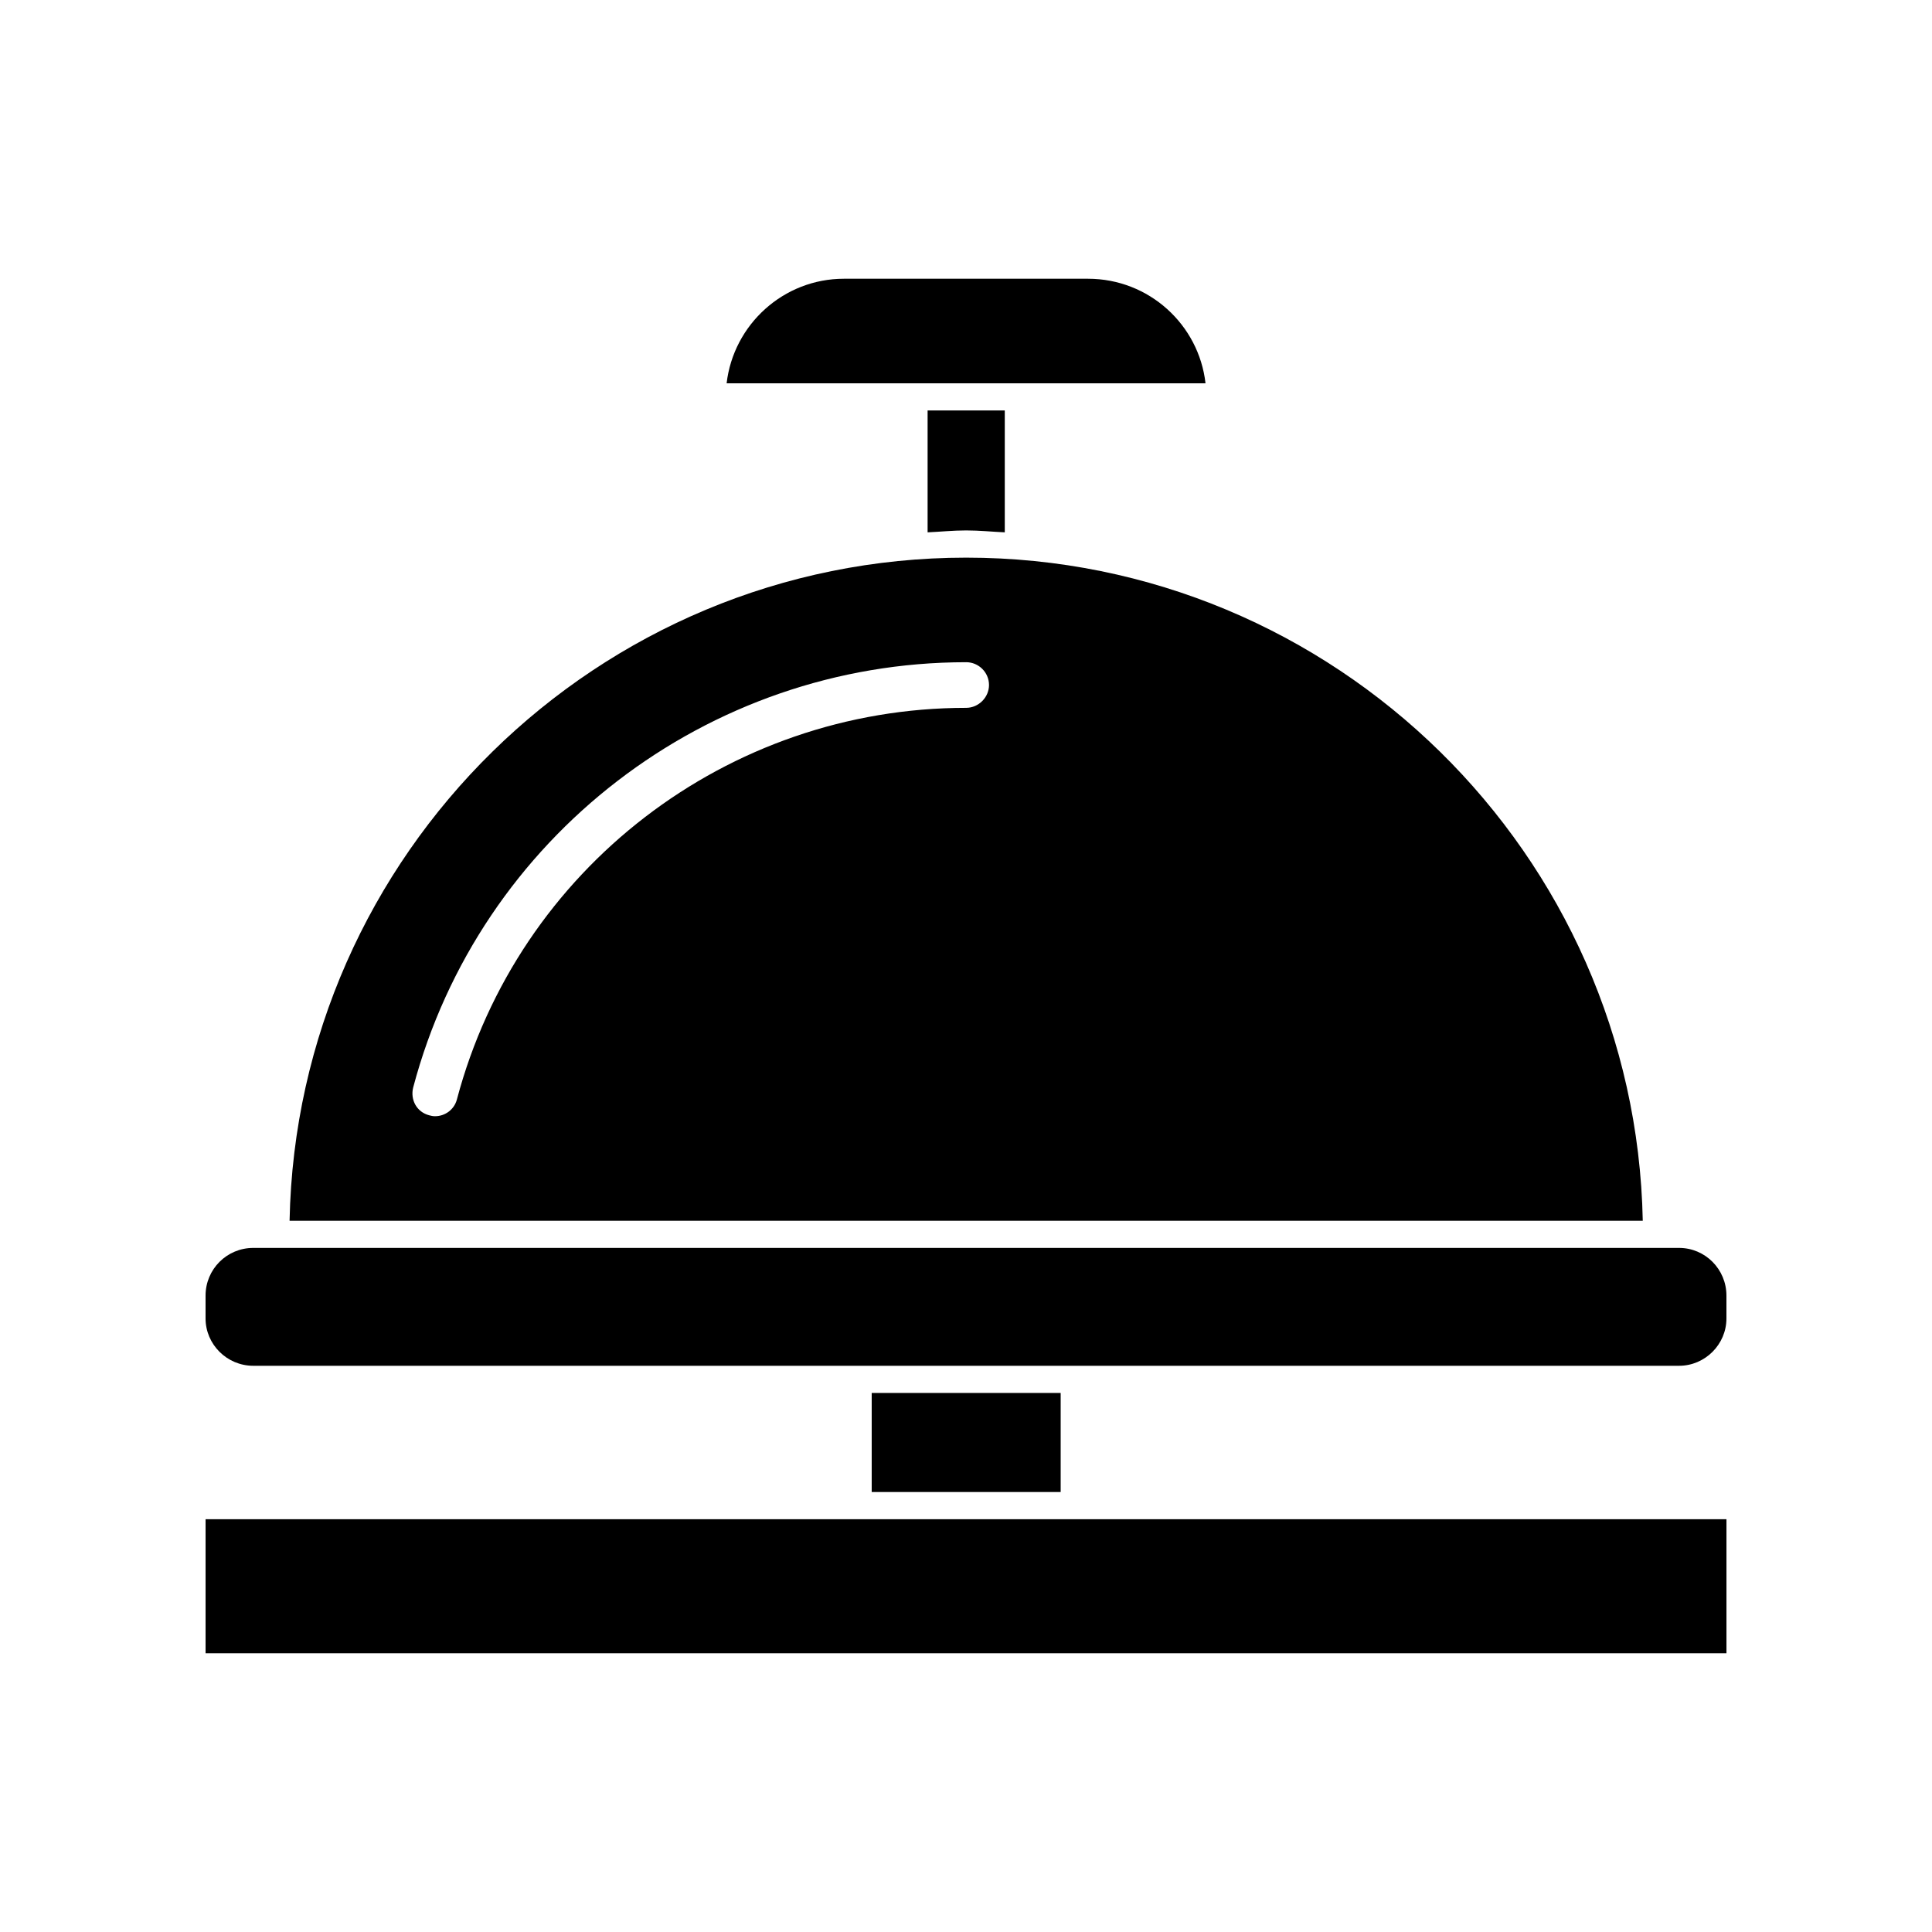
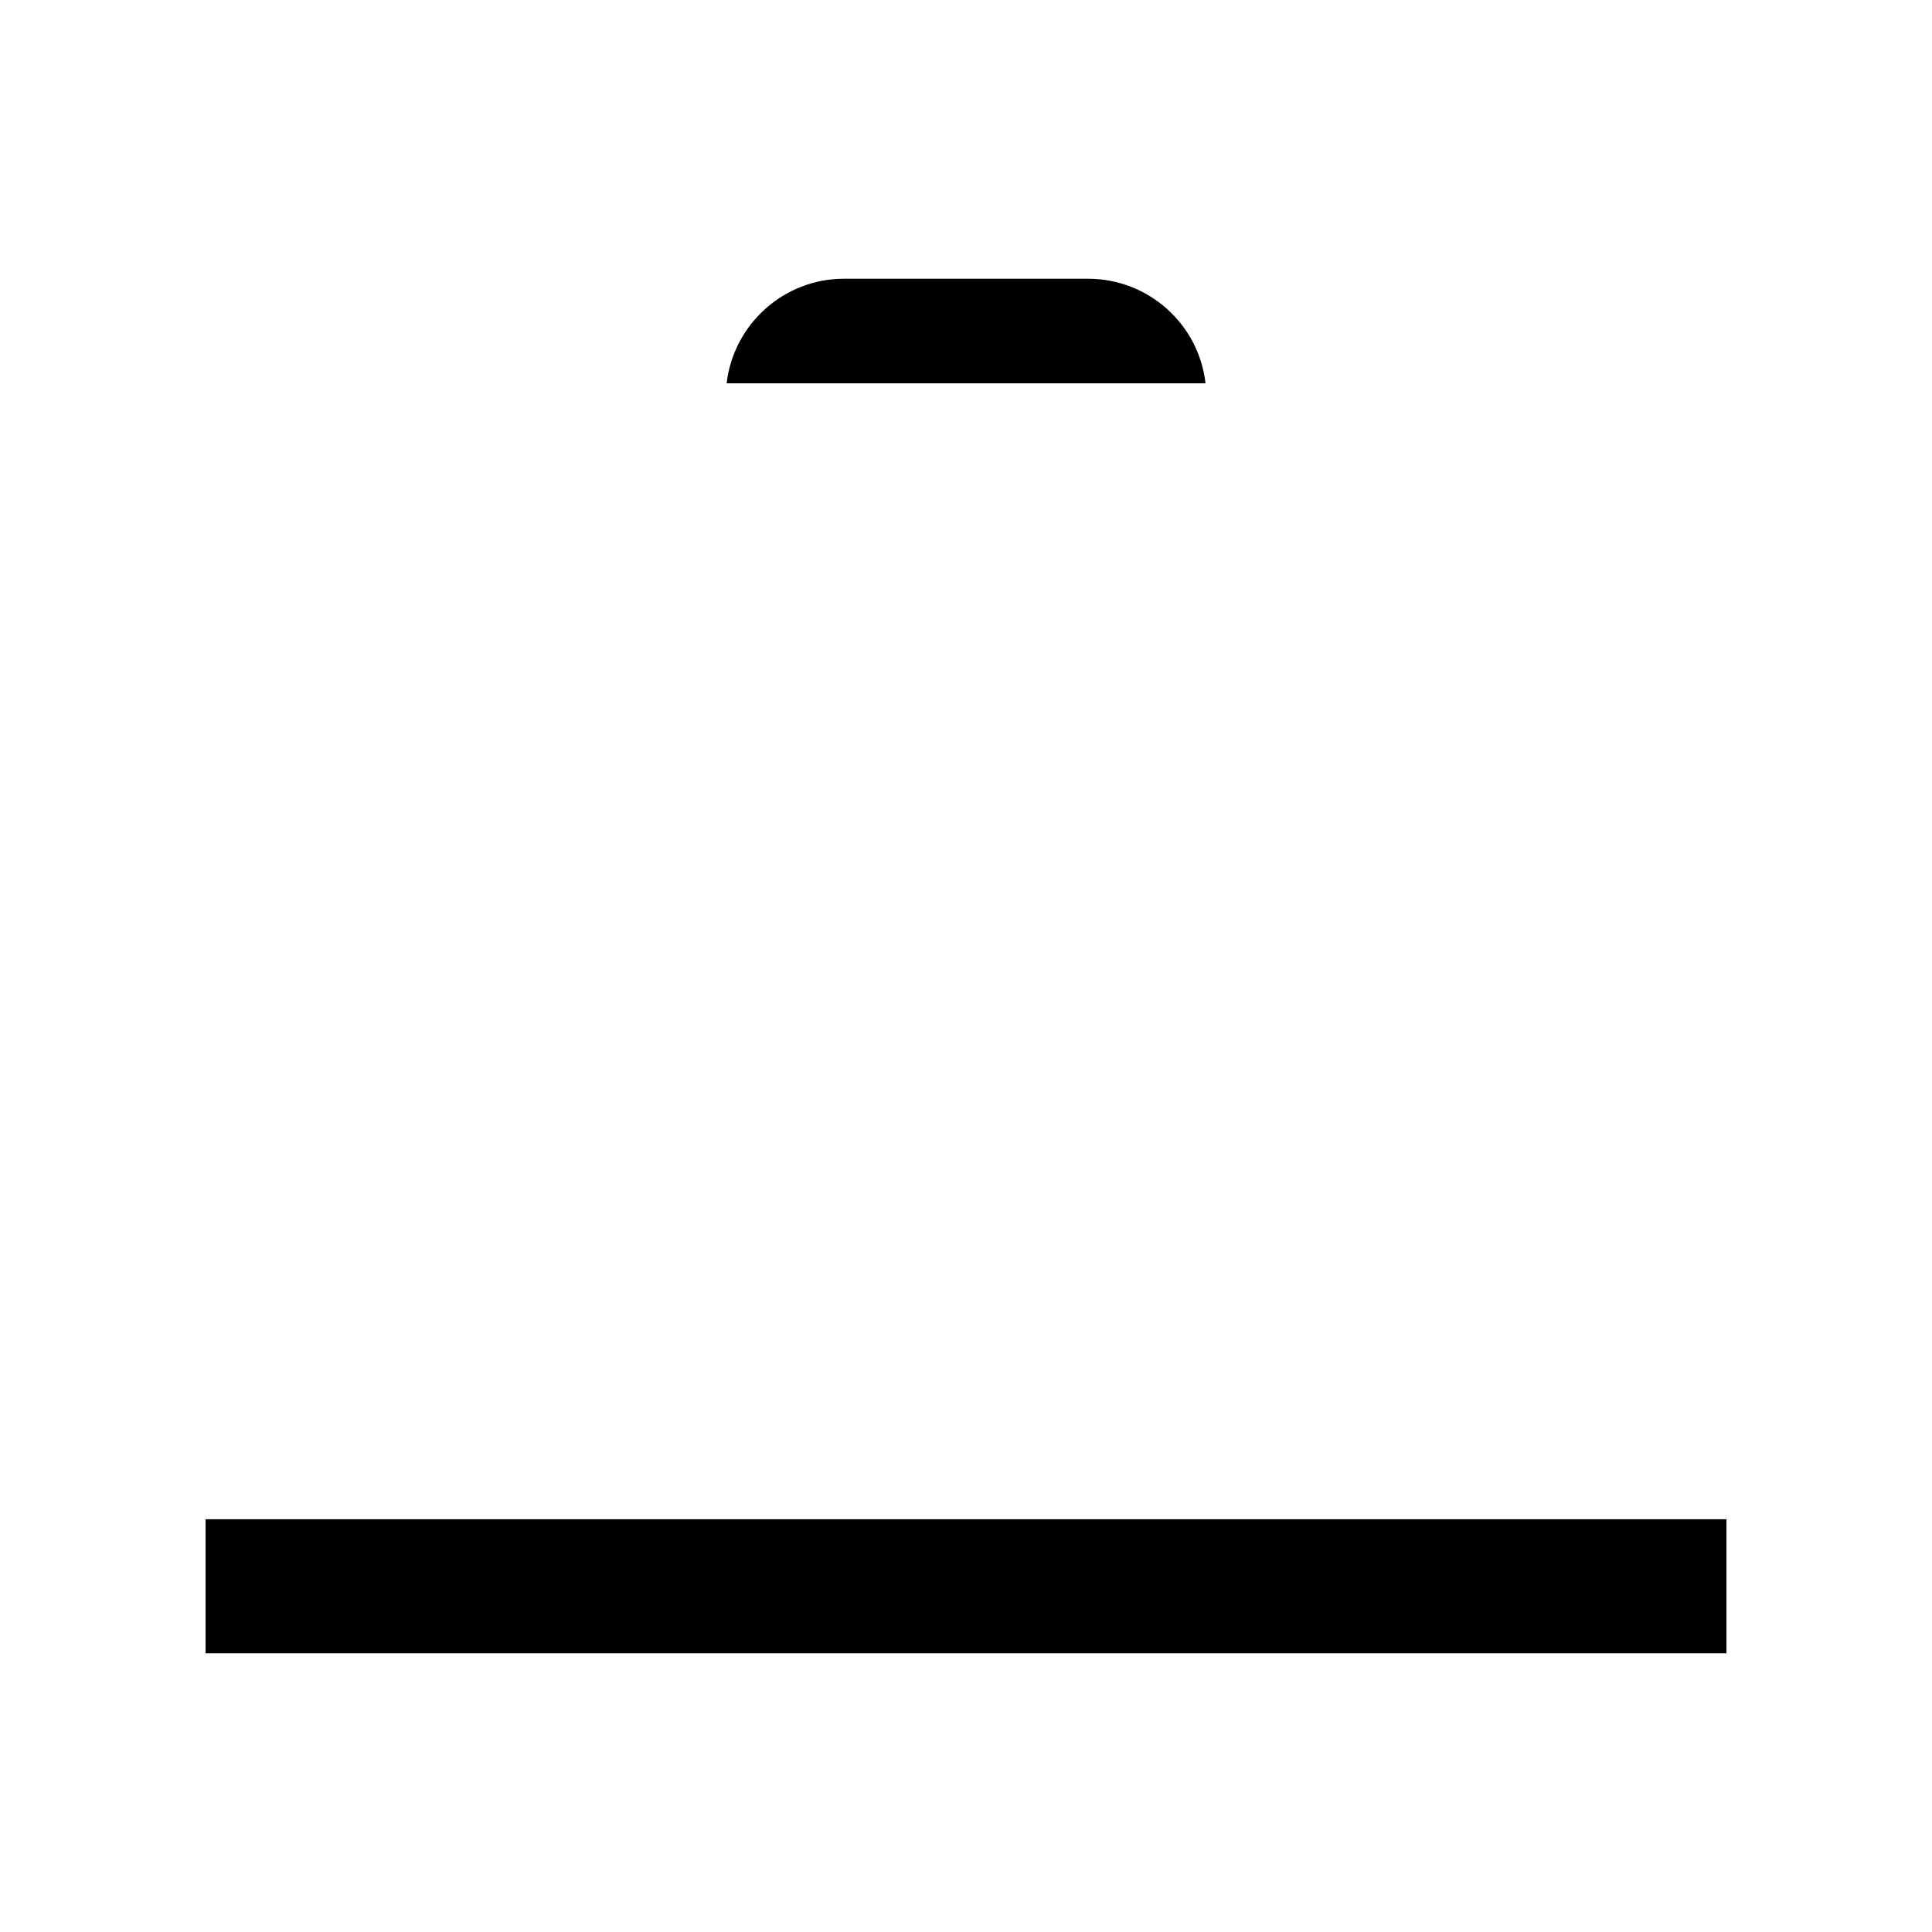
<svg xmlns="http://www.w3.org/2000/svg" fill="#000000" width="800px" height="800px" version="1.1" viewBox="144 144 512 512">
  <g>
    <path d="m432.34 217.87h-64.691c-16.02 0-29.27 12.141-31.086 27.711h126.91c-1.762-15.57-15.012-27.711-31.133-27.711z" />
-     <path d="m400.05 284.57c3.477 0 6.852 0.352 10.227 0.504v-32.293h-20.453v32.293c3.371-0.148 6.75-0.504 10.227-0.504z" />
-     <path d="m220.74 467.51h358.61c-1.914-97.184-81.617-175.73-179.3-175.73-97.641 0-177.39 78.543-179.31 175.73zm179.31-148.02c3.273 0 6.047 2.672 6.047 6.047 0 3.273-2.769 6.047-6.047 6.047-63.227 0-118.75 42.621-134.97 103.79-0.707 2.672-3.125 4.434-5.793 4.434-0.504 0-1.109-0.102-1.562-0.25-3.273-0.855-5.039-4.082-4.231-7.356 17.578-66.355 77.934-112.71 146.55-112.71z" />
-     <path d="m588.98 474.71h-377.86c-7.004 0-12.645 5.644-12.645 12.645v6.047c0 6.852 5.644 12.543 12.645 12.543h377.86c6.852 0 12.543-5.644 12.543-12.543v-6.047c0.004-7.004-5.641-12.645-12.543-12.645z" />
-     <path d="m375.01 513.15h50.078v26.25h-50.078z" />
    <path d="m198.48 546.61h403.05v35.52h-403.05z" />
  </g>
</svg>